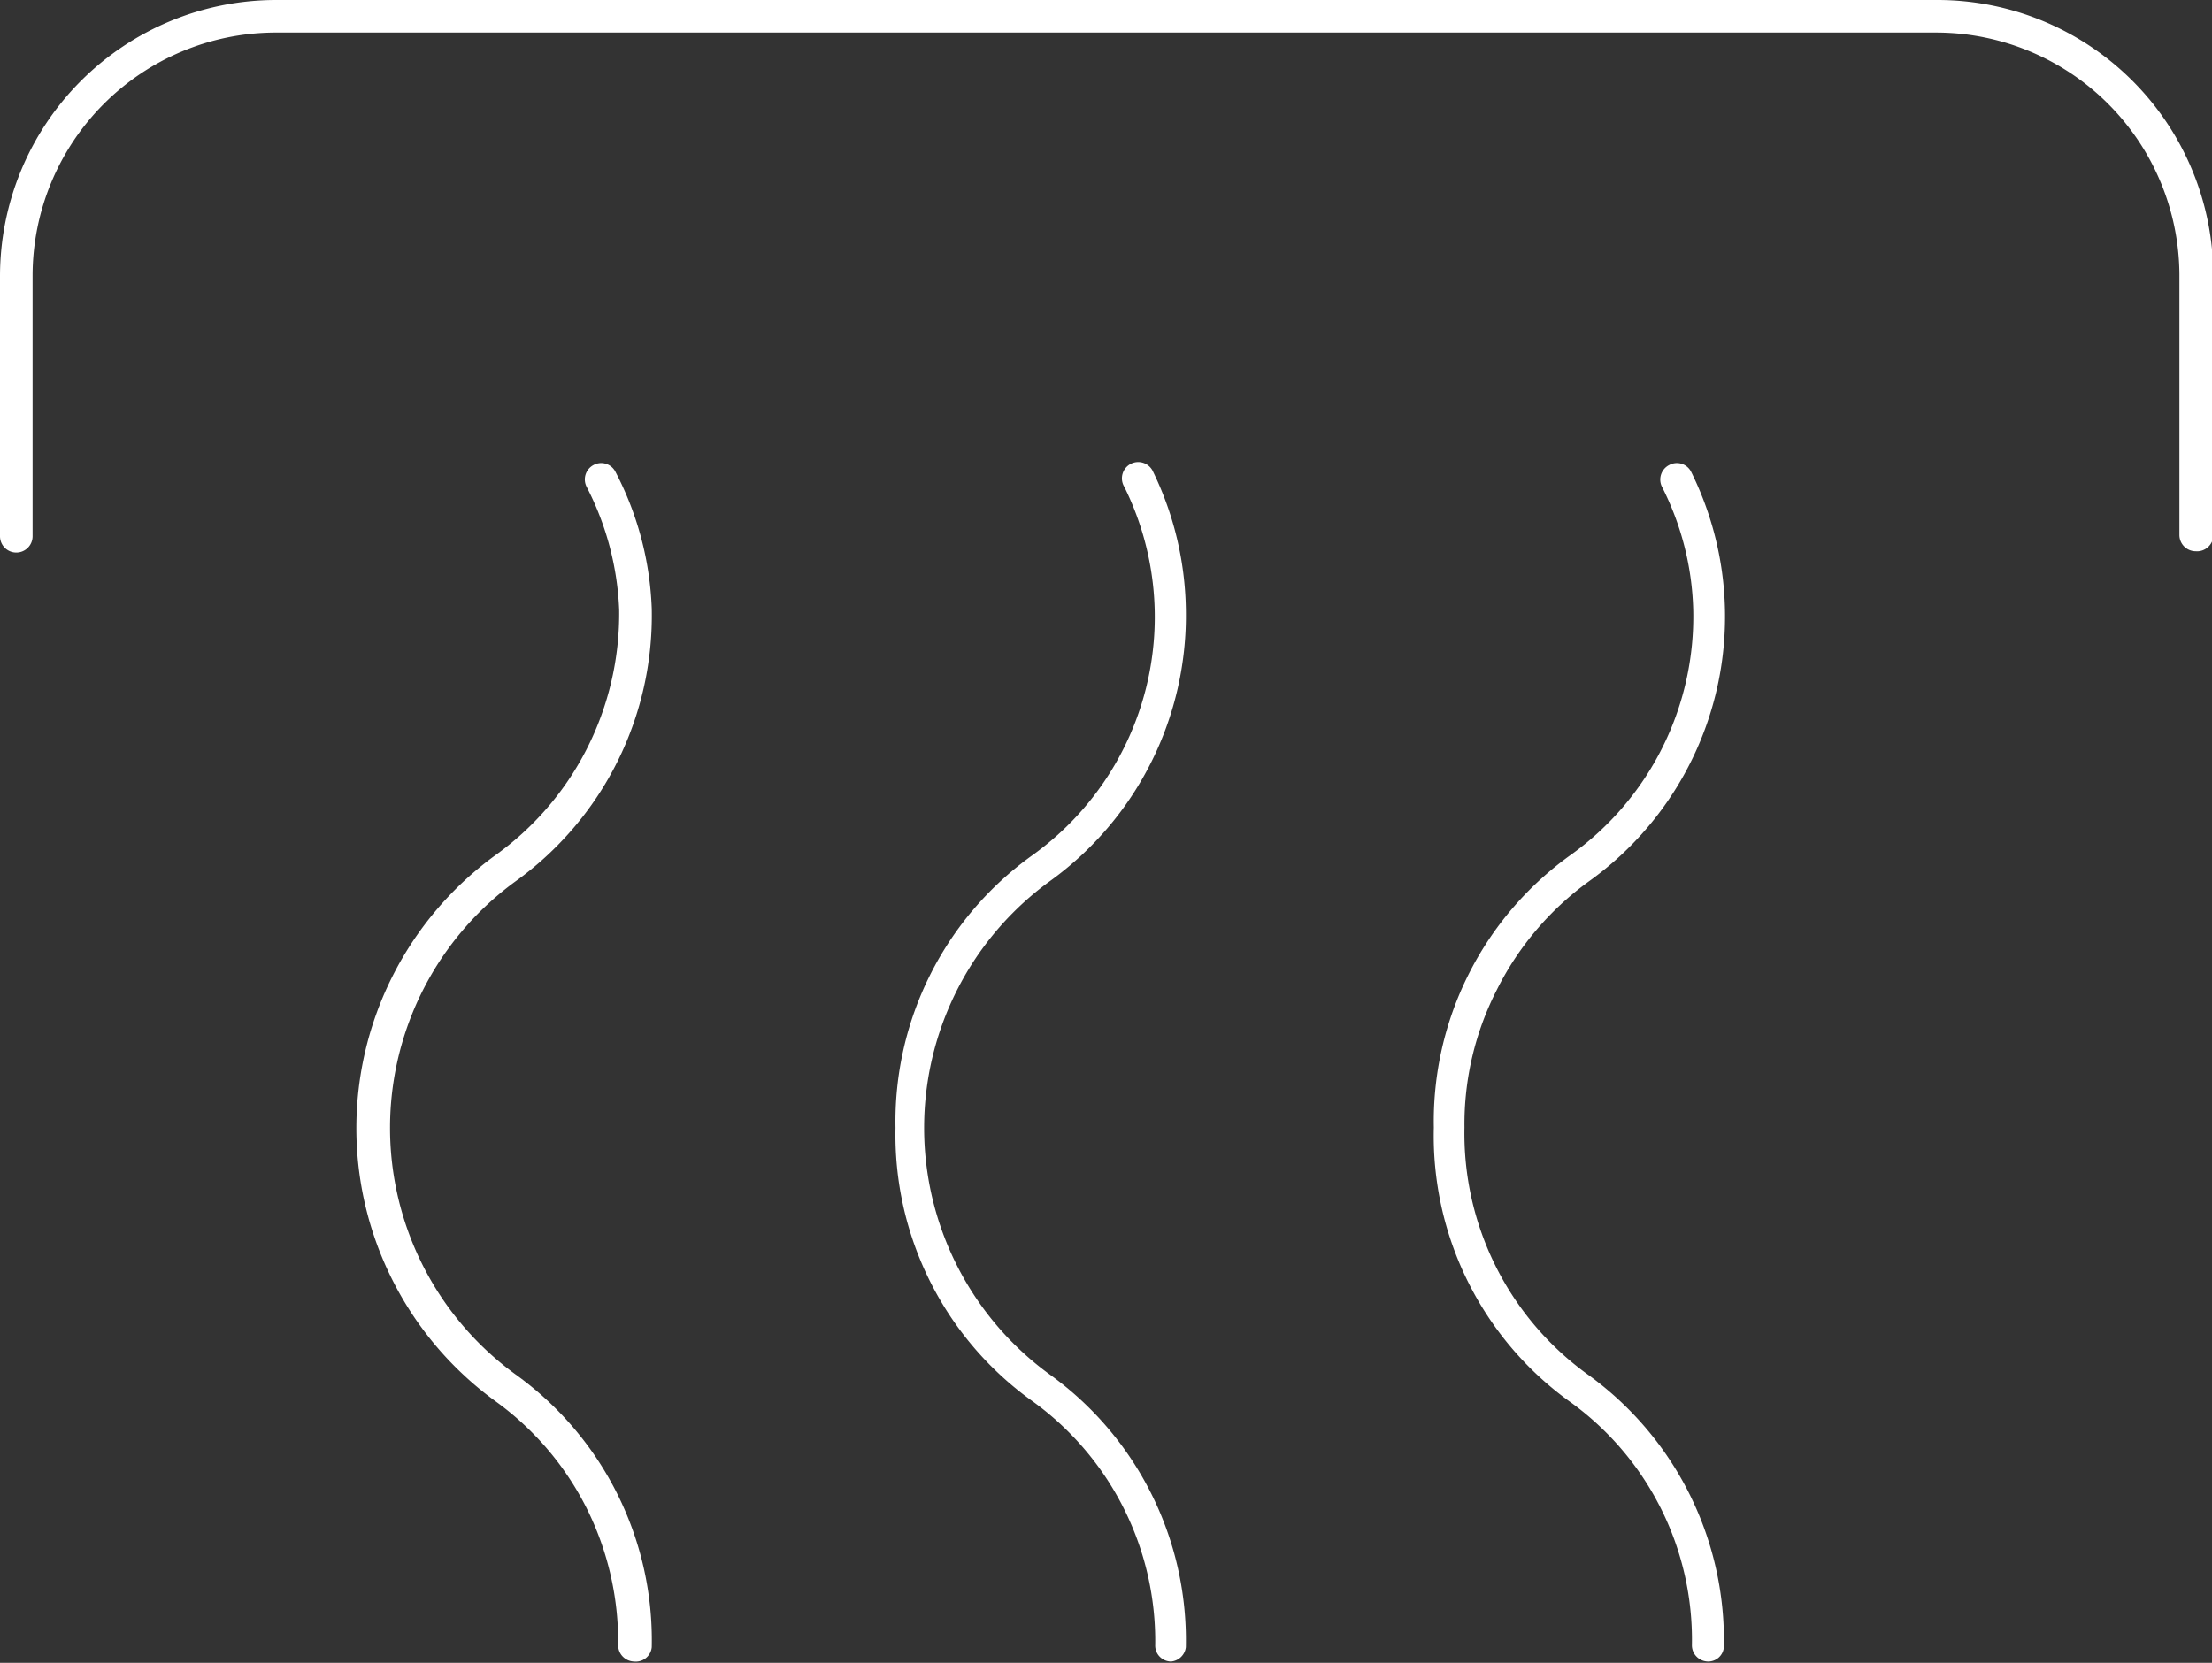
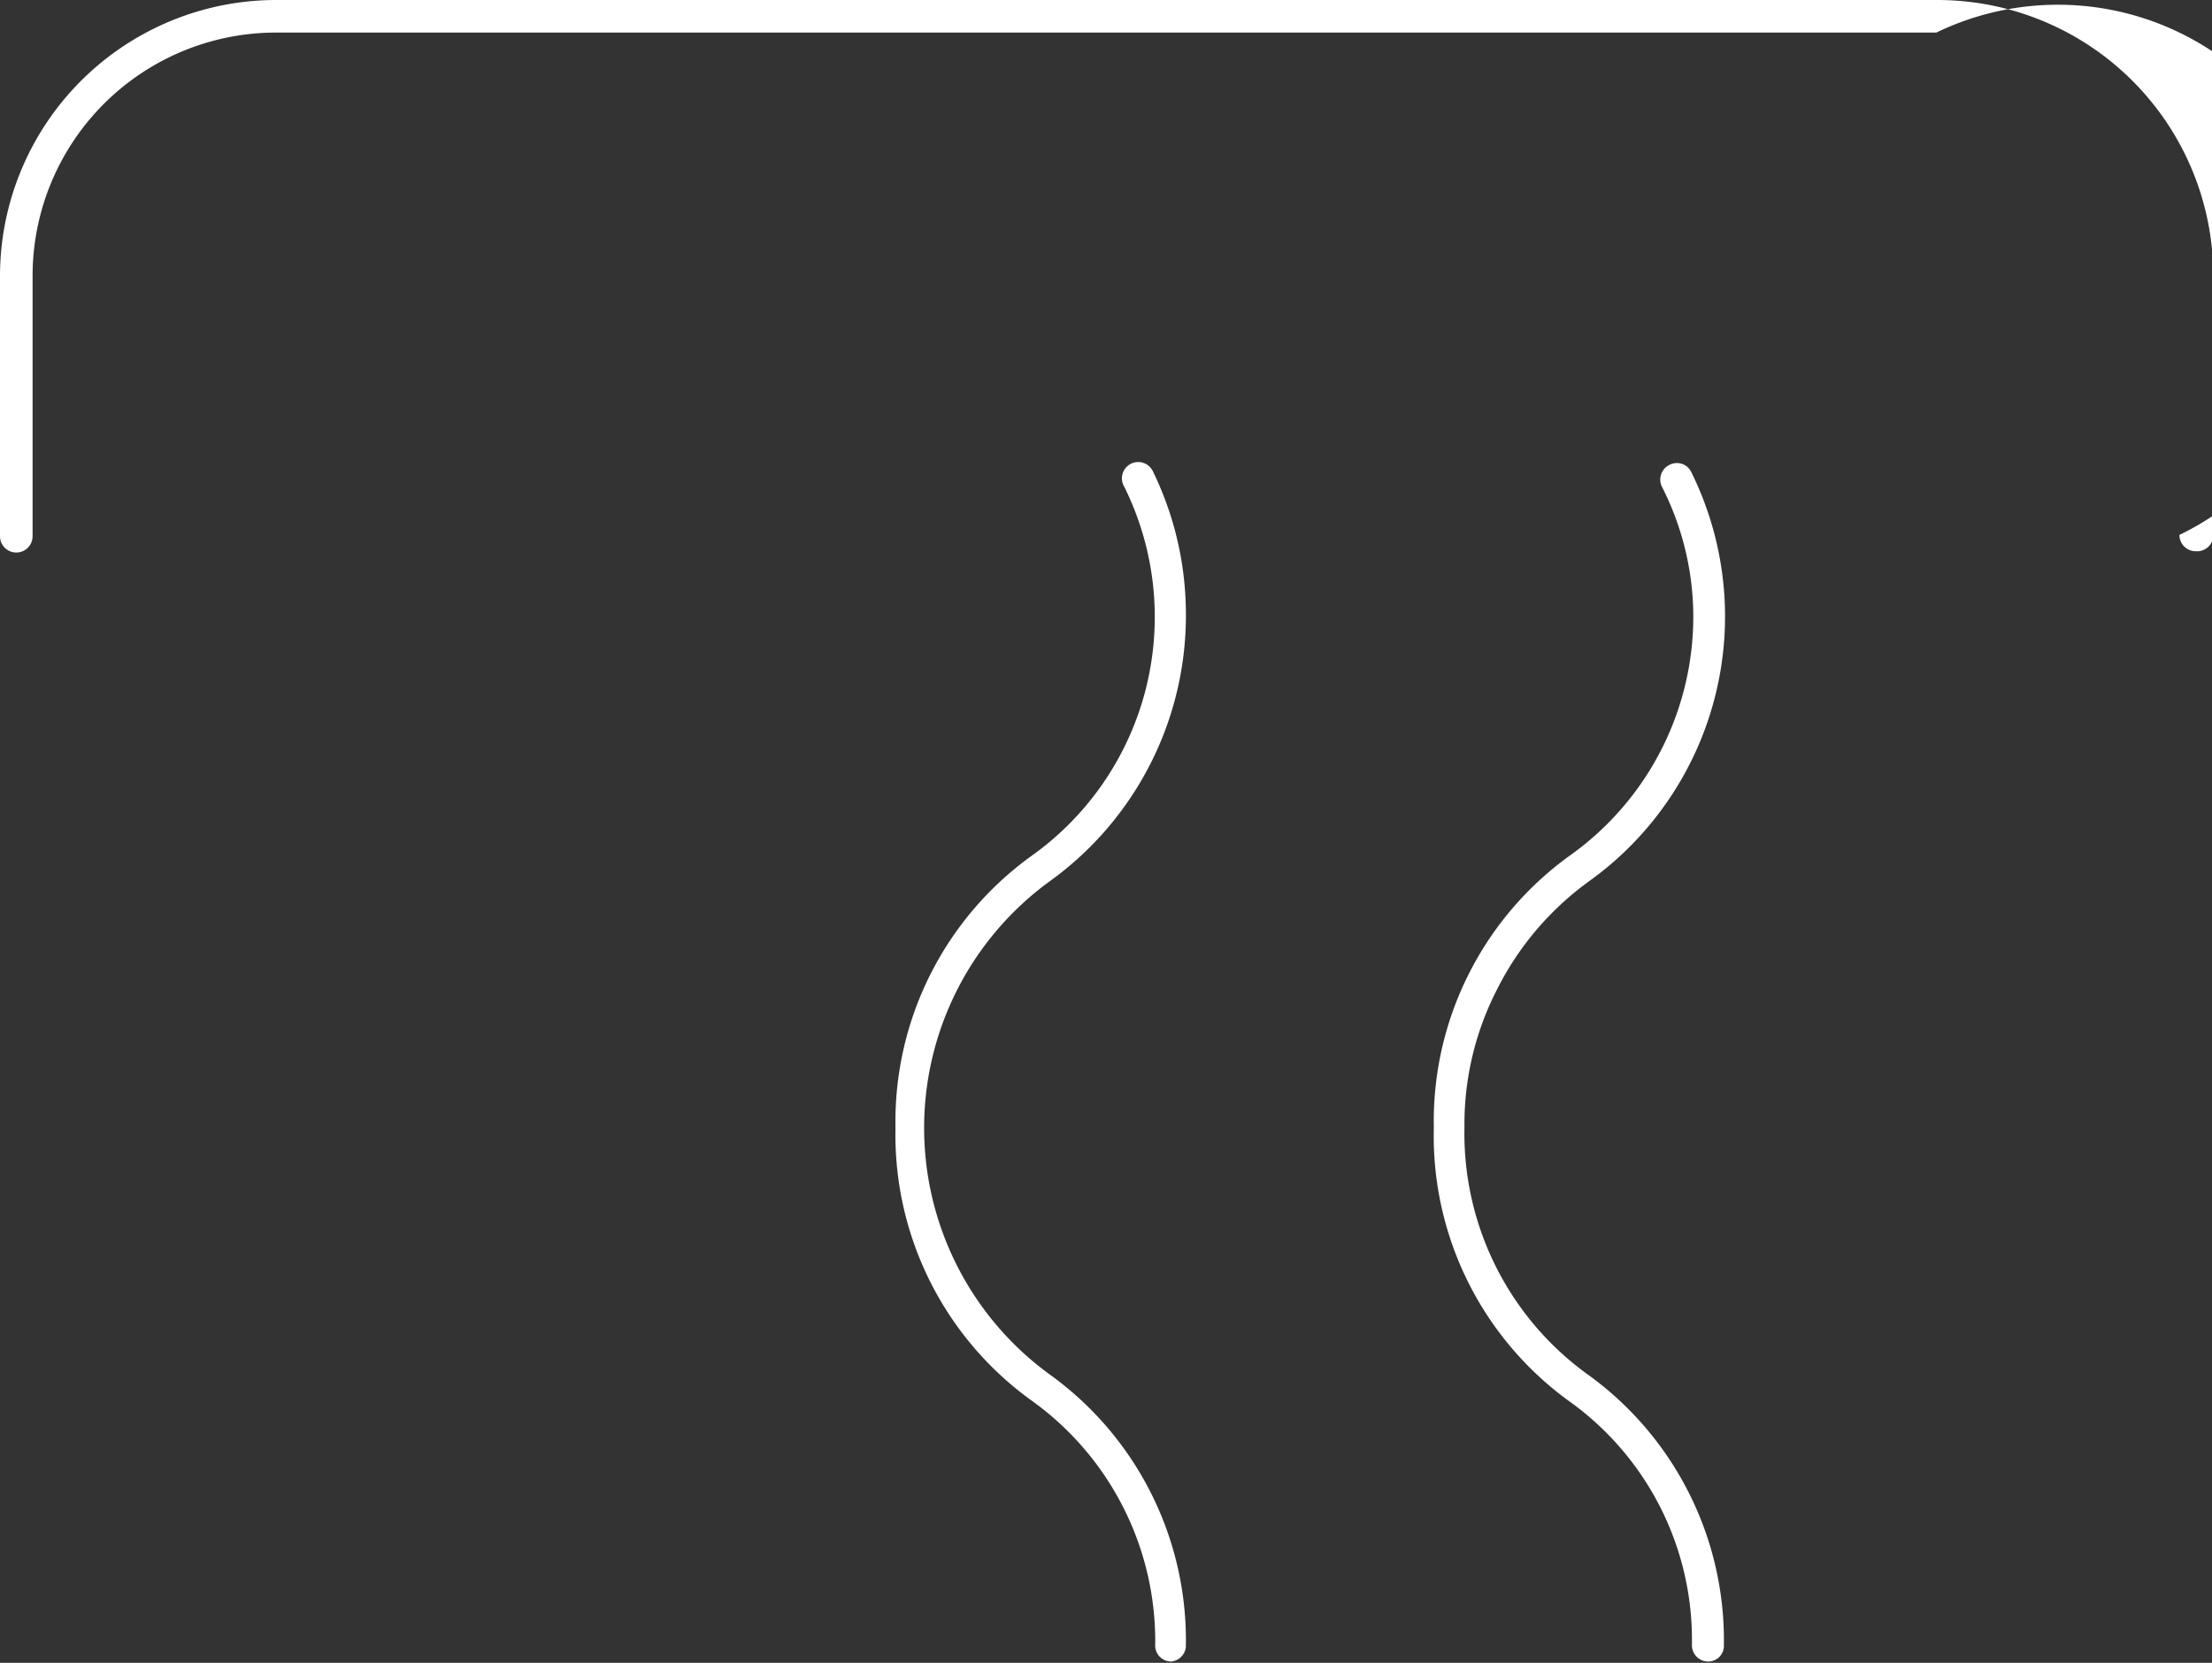
<svg xmlns="http://www.w3.org/2000/svg" id="Capa_1" data-name="Capa 1" viewBox="0 0 67.88 51.04">
  <rect x="0" y="0" width="67.88" height="51.04" fill="#333333" stroke="none" />
  <defs>
    <style>.cls-1{fill:#ffffff;}</style>
  </defs>
-   <path class="cls-1" d="M67.38,16.92a.5.5,0,0,1-.5-.5v-8A7.47,7.47,0,0,0,59.42,1h-51A7.47,7.47,0,0,0,1,8.46v8a.5.5,0,0,1-.5.5.5.5,0,0,1-.5-.5v-8A8.48,8.48,0,0,1,8.46,0h51a8.47,8.47,0,0,1,8.46,8.46v8A.5.5,0,0,1,67.38,16.92Z" />
-   <path class="cls-1" d="M19.46,51h0a.5.5,0,0,1-.49-.51A9.2,9.2,0,0,0,18,46.29,9.08,9.08,0,0,0,15.19,43a10.36,10.36,0,0,1,0-16.74A9.08,9.08,0,0,0,18,23,9.17,9.17,0,0,0,19,18.71,9,9,0,0,0,18,14.94a.5.5,0,0,1,.22-.67.49.49,0,0,1,.67.22A9.83,9.83,0,0,1,20,18.68a10.05,10.05,0,0,1-4.19,8.38,9.36,9.36,0,0,0,0,15.12A10.05,10.05,0,0,1,20,50.56.49.49,0,0,1,19.46,51Z" />
+   <path class="cls-1" d="M67.38,16.92a.5.5,0,0,1-.5-.5A7.47,7.47,0,0,0,59.42,1h-51A7.47,7.47,0,0,0,1,8.46v8a.5.5,0,0,1-.5.5.5.5,0,0,1-.5-.5v-8A8.48,8.48,0,0,1,8.46,0h51a8.47,8.47,0,0,1,8.46,8.46v8A.5.5,0,0,1,67.38,16.92Z" />
  <path class="cls-1" d="M35.94,51h0a.49.49,0,0,1-.49-.51A9.08,9.08,0,0,0,31.67,43a10.05,10.05,0,0,1-4.19-8.38,10.05,10.05,0,0,1,4.19-8.36A9,9,0,0,0,34.5,14.94a.5.5,0,1,1,.89-.45,10,10,0,0,1,1,4.19,10.05,10.05,0,0,1-4.19,8.38,9.36,9.36,0,0,0,0,15.12,10.05,10.05,0,0,1,4.19,8.38A.5.5,0,0,1,35.94,51Z" />
  <path class="cls-1" d="M52.41,51h0a.5.5,0,0,1-.49-.51A9,9,0,0,0,48.14,43,10.05,10.05,0,0,1,44,34.61a10.05,10.05,0,0,1,4.19-8.36,9,9,0,0,0,3.77-7.54A8.83,8.83,0,0,0,51,14.94a.5.5,0,0,1,.23-.67.49.49,0,0,1,.67.22,10,10,0,0,1-3.15,12.57,9.17,9.17,0,0,0-2.81,3.31,9.05,9.05,0,0,0-1,4.24,9.12,9.12,0,0,0,3.77,7.57,10.05,10.05,0,0,1,4.19,8.38A.48.48,0,0,1,52.41,51Z" />
</svg>